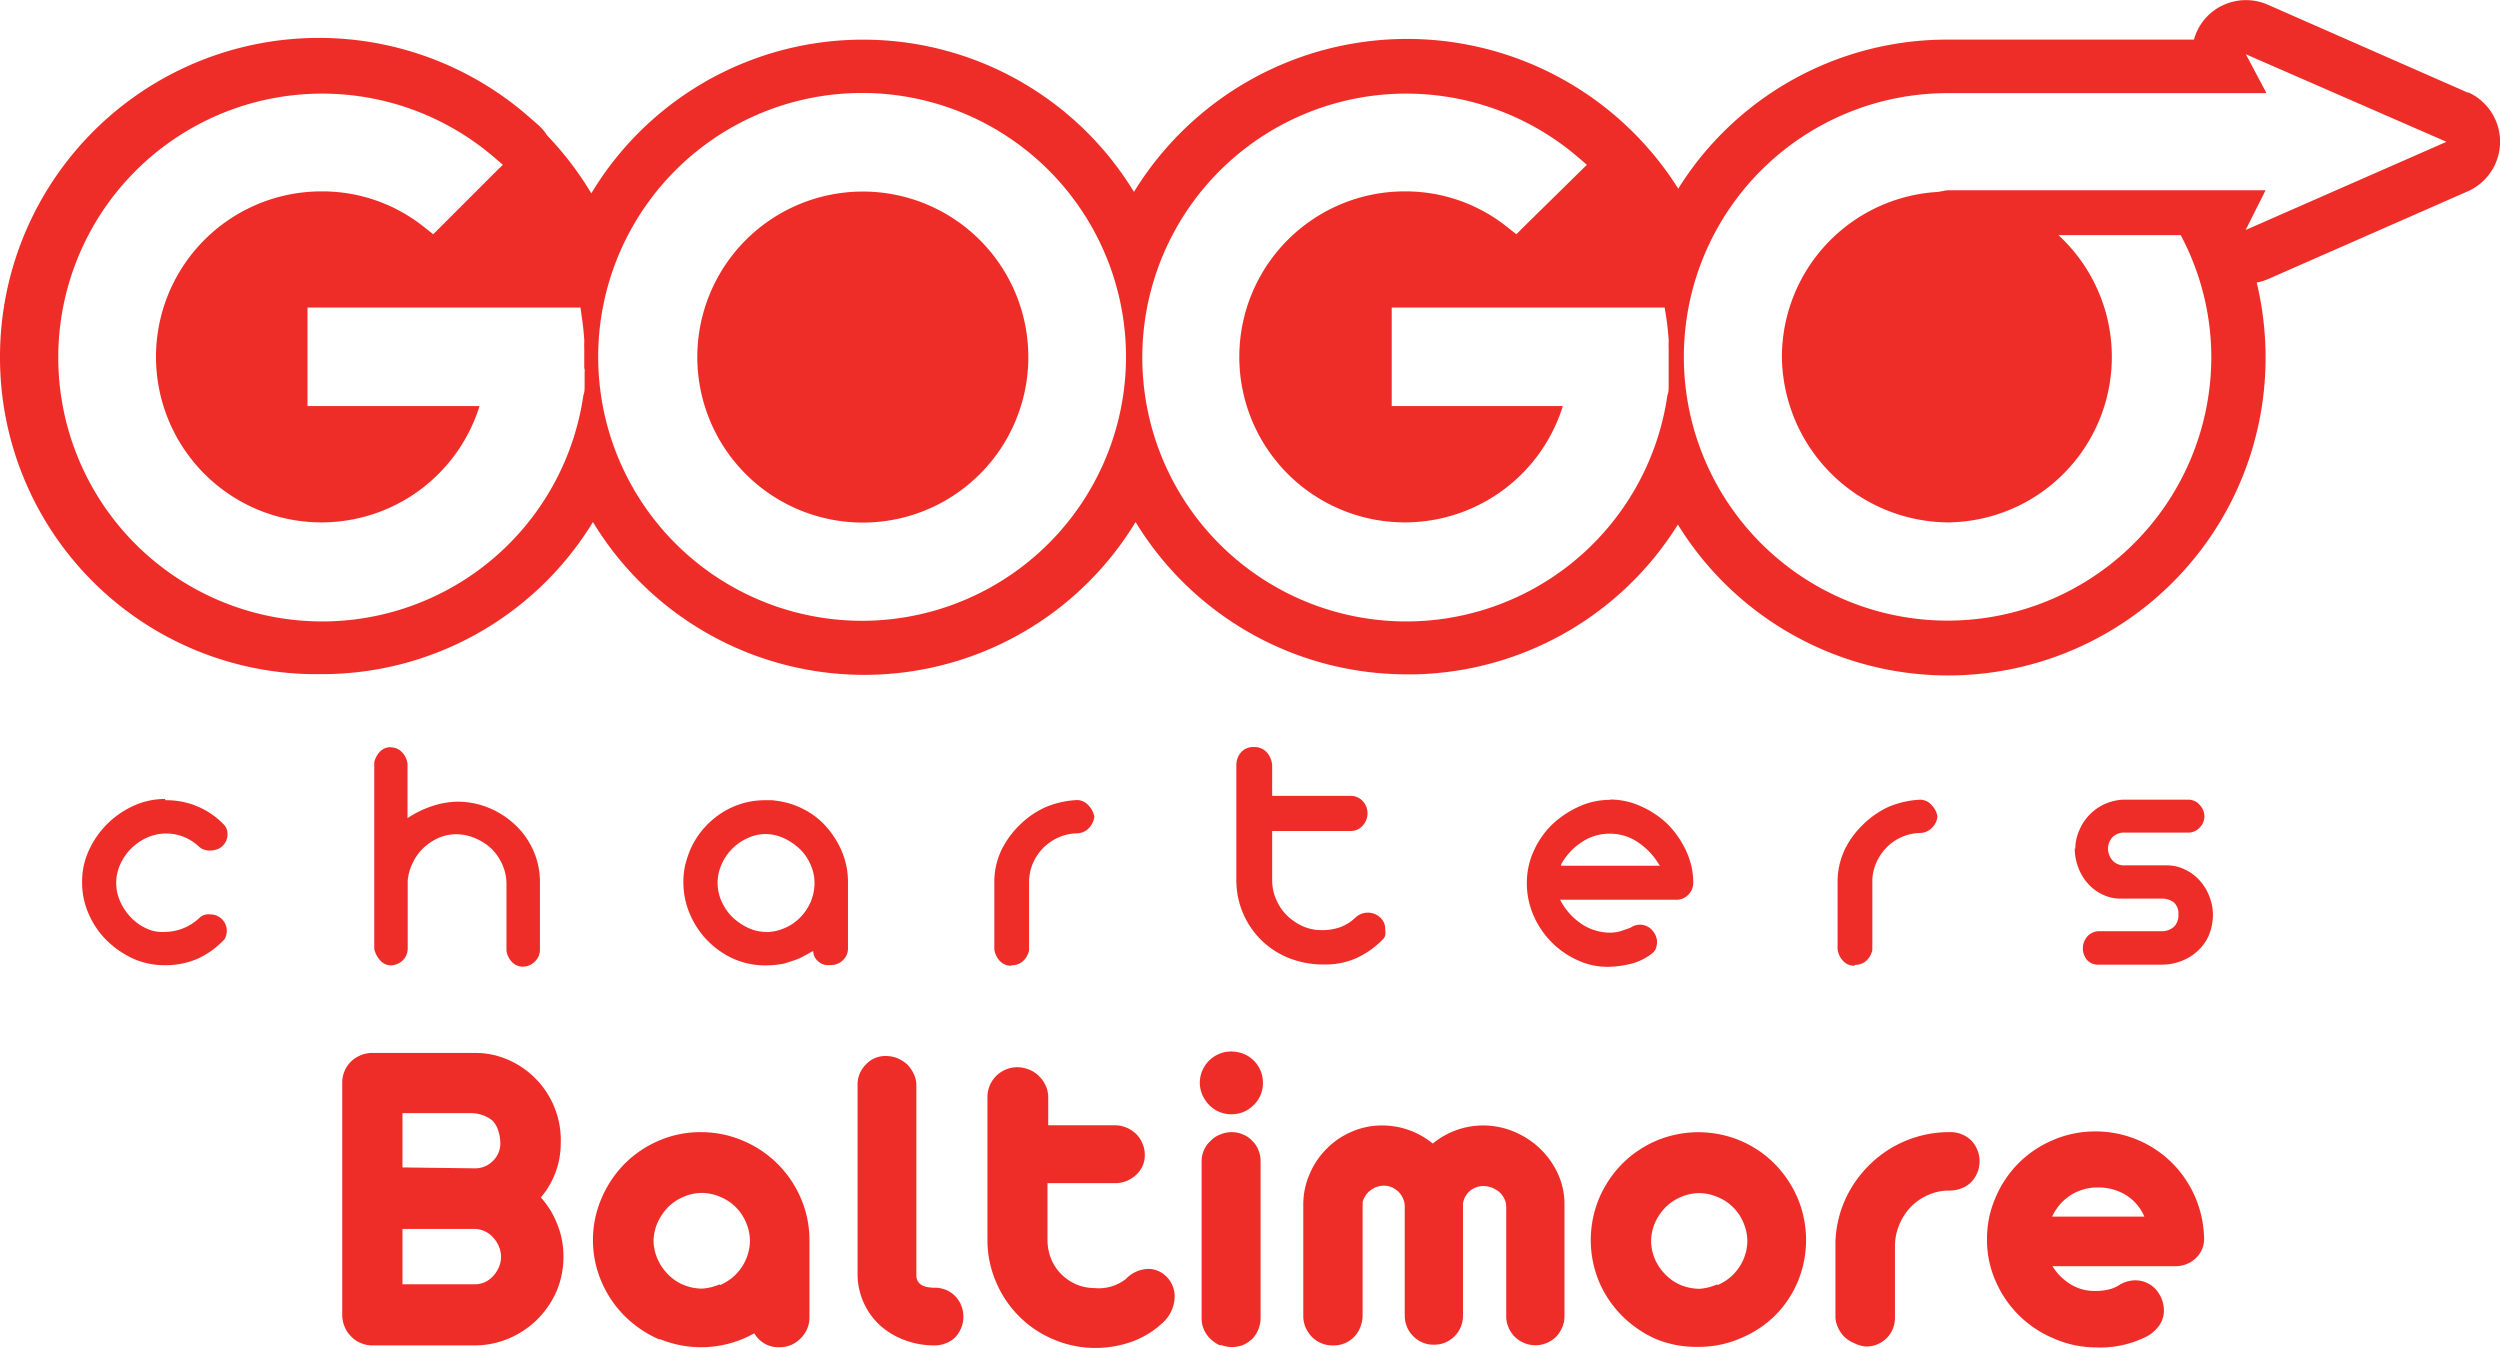
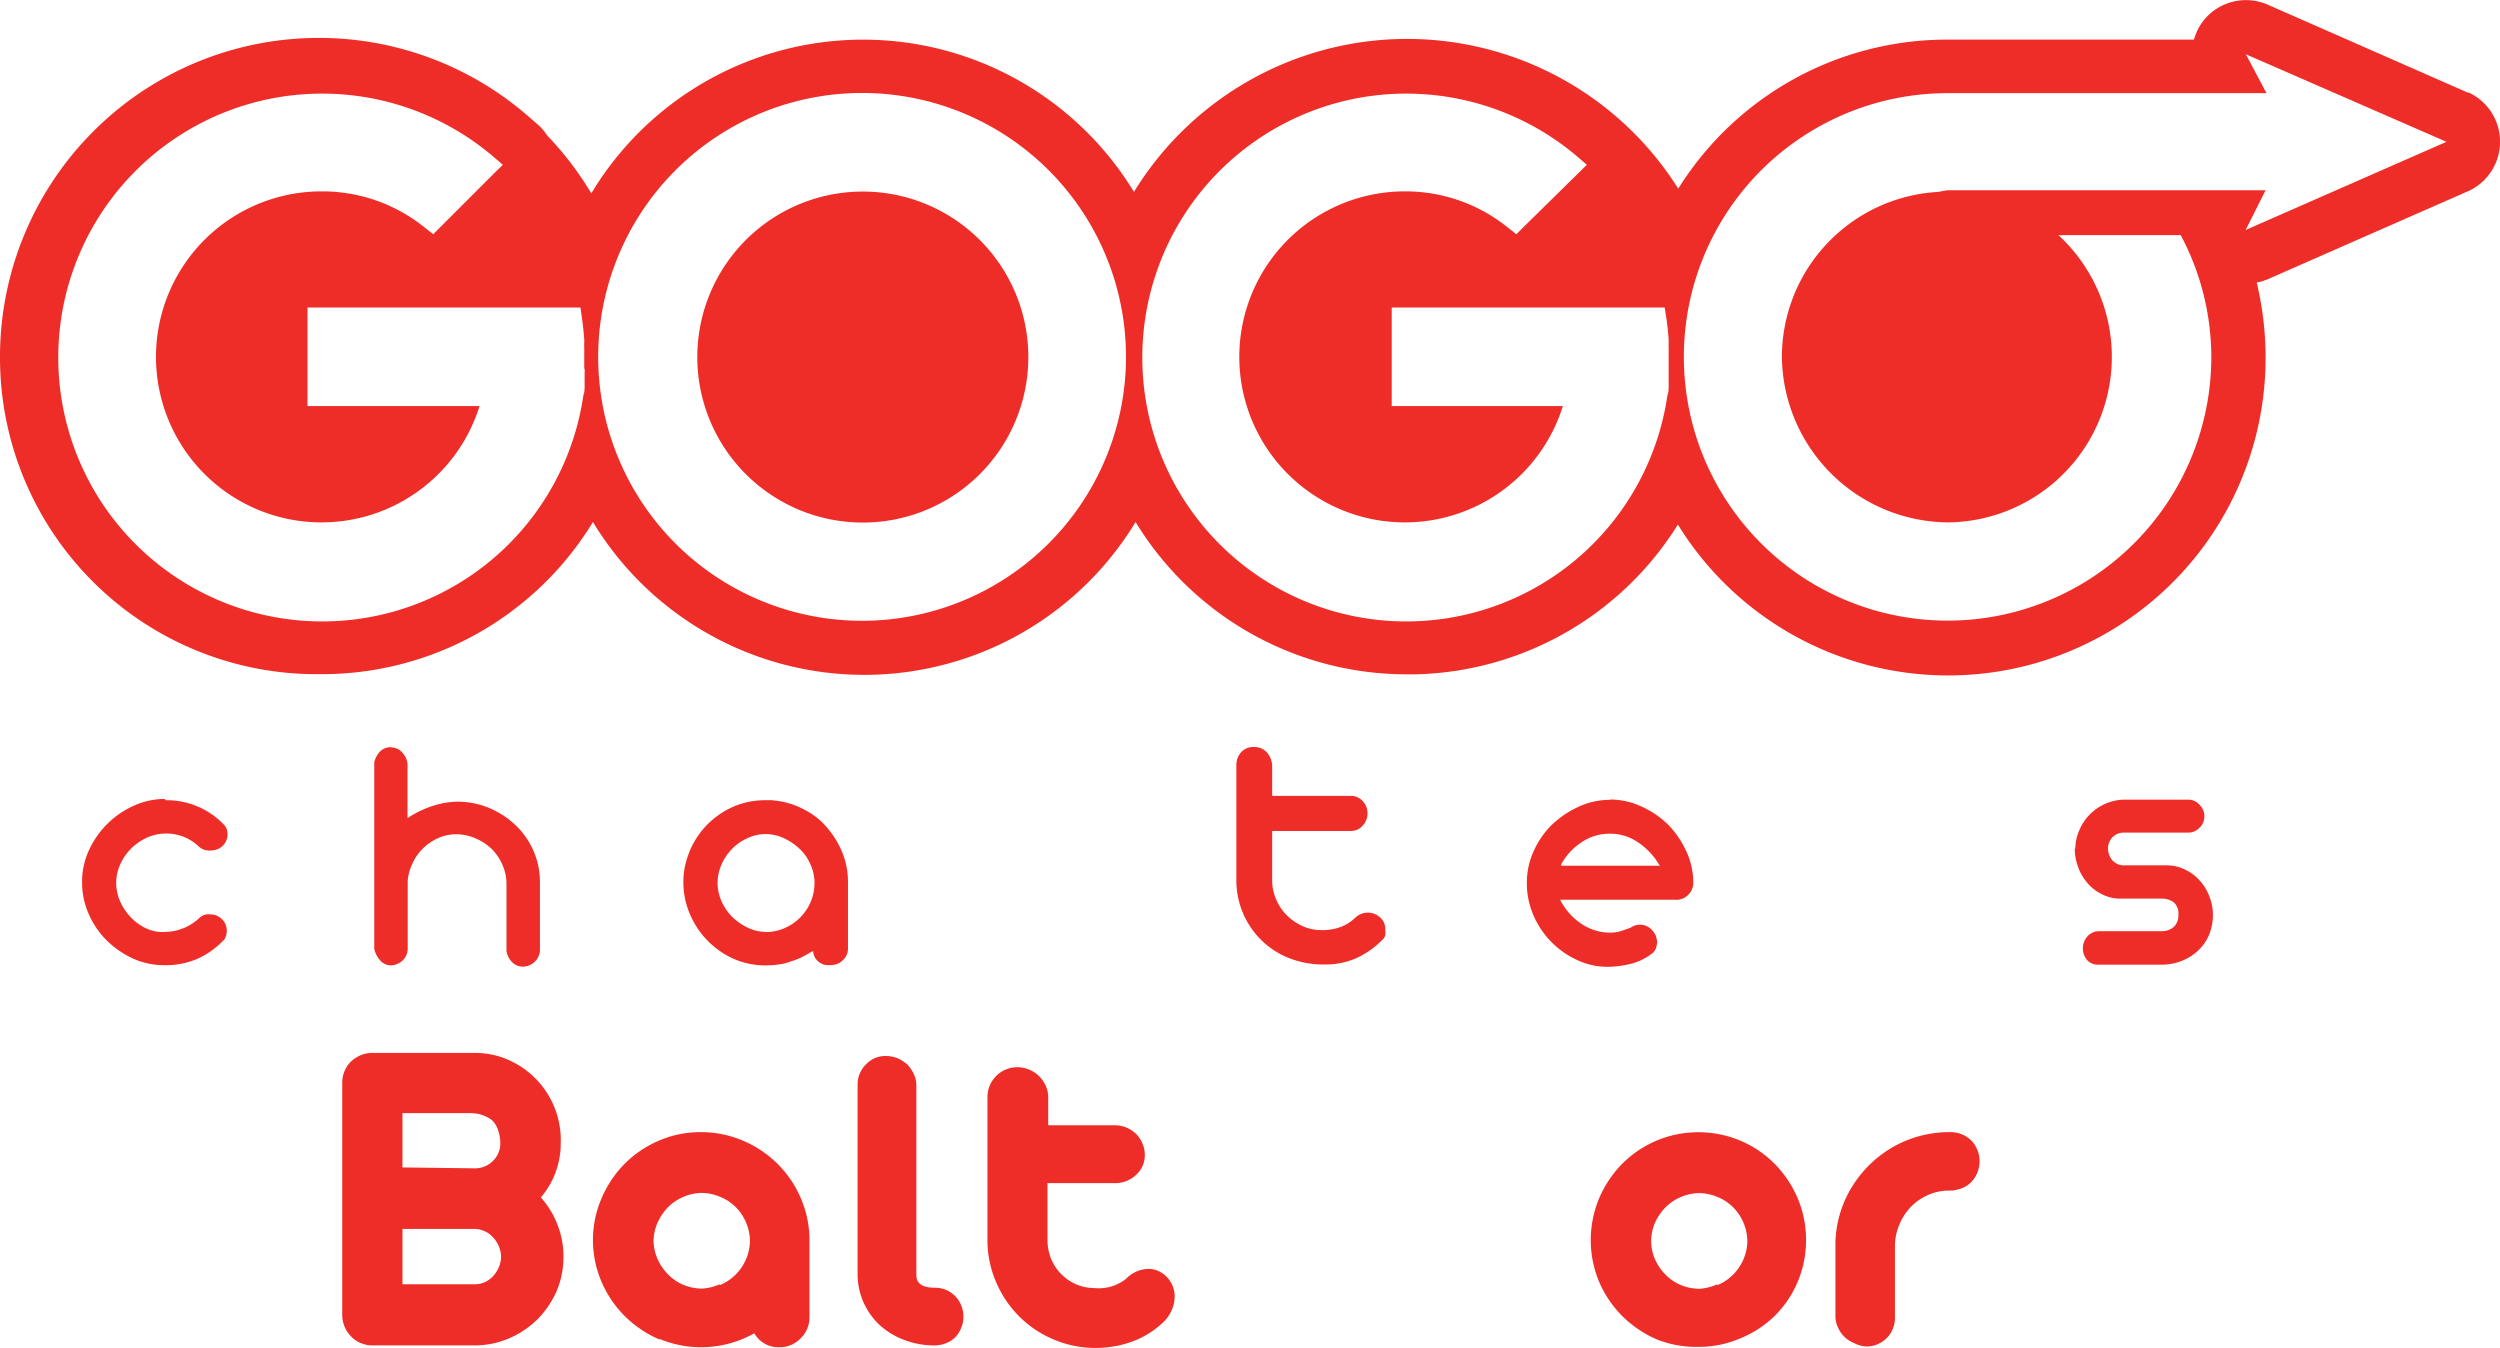
<svg xmlns="http://www.w3.org/2000/svg" id="Capa_1" data-name="Capa 1" viewBox="0 0 138.21 74.52">
  <defs>
    <style>
      .cls-1 {
        fill: #ef2d28;
      }
    </style>
  </defs>
  <g>
    <g>
      <path class="cls-1" d="M48.46,10.59a9.15,9.15,0,1,0,9.14,9.15A9.15,9.15,0,0,0,48.46,10.59Z" transform="translate(-0.75)" />
      <path class="cls-1" d="M137.18,5.12,126.1.25a3,3,0,0,0-3.36.69,3,3,0,0,0-.7,1.25H108.39a17.51,17.51,0,0,0-14.86,8.24,17.71,17.71,0,0,0-30.09.18,17.53,17.53,0,0,0-30,.08A17.75,17.75,0,0,0,31,7.49a2.83,2.83,0,0,0-.56-.64l-.54-.47A17.63,17.63,0,0,0,.75,19.7,17.5,17.5,0,0,0,18,37.27h.53a17.54,17.54,0,0,0,15-8.41,17.54,17.54,0,0,0,30,0,17.55,17.55,0,0,0,15,8.42H79A17.57,17.57,0,0,0,93.51,29,17.55,17.55,0,0,0,126,19.74a17.85,17.85,0,0,0-.49-4.12,3,3,0,0,0,.65-.2l11.08-4.87a3,3,0,0,0,0-5.43ZM33.07,20.39a1.77,1.77,0,0,1,0,.23c0,.14,0,.28,0,.42v.06l0,.21c0,.18,0,.37-.07.55A14.59,14.59,0,1,1,28,8.64l.55.47-.51.5-2.92,2.92-.42.42-.47-.37a9,9,0,0,0-5.69-2,9.15,9.15,0,1,0,8.72,11.87H17.75V17H32.84l.08.57c.06.39.1.8.13,1.21v.14a3,3,0,0,0,0,.31v.49c0,.2,0,.41,0,.65ZM48.46,34.32A14.59,14.59,0,1,1,63,19.74,14.6,14.6,0,0,1,48.46,34.32ZM93,20.39v.23c0,.14,0,.28,0,.42v.06l0,.21c0,.18,0,.37-.07.55a14.59,14.59,0,1,1-5-13.22l.55.47-.51.5L85,12.53l-.42.42-.47-.37a9,9,0,0,0-5.69-2,9.15,9.15,0,1,0,8.73,11.87H77.69V17H92.78l.09.57c.06.39.1.8.13,1.21v.14a3,3,0,0,0,0,.31v.49c0,.2,0,.4,0,.65Zm31.9-7.68L126,10.52H108.39l-.5.09a9.15,9.15,0,0,0-8.63,9.13,9.26,9.26,0,0,0,9.14,9.14A9.15,9.15,0,0,0,114.55,13h6.76A14.4,14.4,0,0,1,123,19.74,14.58,14.58,0,1,1,108.4,5.15h17.65L124.91,3,136,7.84l-11.09,4.87Z" transform="translate(-0.75)" />
    </g>
    <g>
      <path class="cls-1" d="M9.89,44.24a4.37,4.37,0,0,1,3.21,1.32h0a.71.71,0,0,1,.18.27.91.91,0,0,1,.05.27.89.89,0,0,1-.28.67.77.77,0,0,1-.31.19,1.15,1.15,0,0,1-.37.06.86.86,0,0,1-.66-.25,2.61,2.61,0,0,0-1.79-.69,2.58,2.58,0,0,0-1.05.23,3.07,3.07,0,0,0-.87.6,2.94,2.94,0,0,0-.6.87,2.49,2.49,0,0,0,0,2.07,3,3,0,0,0,.61.89,2.67,2.67,0,0,0,.86.6,2.05,2.05,0,0,0,1,.18,2.81,2.81,0,0,0,1.91-.78.71.71,0,0,1,.57-.19.91.91,0,0,1,.88,1.23.51.51,0,0,1-.17.25,4.59,4.59,0,0,1-1.45,1,4.47,4.47,0,0,1-1.75.33A4.22,4.22,0,0,1,8.12,53a5.12,5.12,0,0,1-1.46-1,4.6,4.6,0,0,1-1-1.46,4.21,4.21,0,0,1-.37-1.76A4.07,4.07,0,0,1,5.67,47a4.95,4.95,0,0,1,2.46-2.45,4.17,4.17,0,0,1,1.75-.38Z" transform="translate(-0.75)" />
      <path class="cls-1" d="M22.36,41.32a.82.82,0,0,1,.6.25,1.14,1.14,0,0,1,.32.66v3a5.6,5.6,0,0,1,1.5-.71,4.67,4.67,0,0,1,1.23-.2,4.56,4.56,0,0,1,1.76.34,4.75,4.75,0,0,1,1.46.94,4.31,4.31,0,0,1,1,1.41,4.24,4.24,0,0,1,.37,1.74v3.75a.89.89,0,0,1-.27.65.94.94,0,0,1-.66.29.82.82,0,0,1-.61-.25,1.11,1.11,0,0,1-.31-.63V48.84a2.61,2.61,0,0,0-.21-1,2.85,2.85,0,0,0-.57-.87,2.92,2.92,0,0,0-.86-.59A2.73,2.73,0,0,0,26,46.12a2.53,2.53,0,0,0-1,.2,3,3,0,0,0-.82.54,2.71,2.71,0,0,0-.6.82,2.78,2.78,0,0,0-.29,1v3.75a.92.92,0,0,1-.26.65,1,1,0,0,1-.68.29.79.79,0,0,1-.57-.26,1.47,1.47,0,0,1-.34-.64V42.14a1.27,1.27,0,0,1,.31-.58.79.79,0,0,1,.61-.25Z" transform="translate(-0.75)" />
      <path class="cls-1" d="M43.6,44.26a4.45,4.45,0,0,1,1.6.49,4.08,4.08,0,0,1,1.27,1,5,5,0,0,1,.85,1.39,4.36,4.36,0,0,1,.31,1.65v3.64a.86.86,0,0,1-.28.65.9.9,0,0,1-.64.27,1.46,1.46,0,0,1-.29,0,.82.82,0,0,1-.3-.1,1,1,0,0,1-.27-.24.72.72,0,0,1-.14-.42c-.06,0-.18.08-.34.17l-.36.19a4.49,4.49,0,0,1-.44.17l-.47.15a5.43,5.43,0,0,1-1,.1,4.32,4.32,0,0,1-2.52-.77,4.7,4.7,0,0,1-1.66-2,4.42,4.42,0,0,1-.39-1.83,4.17,4.17,0,0,1,.1-.94A5.78,5.78,0,0,1,38.9,47a4.6,4.6,0,0,1,1.66-2,4.38,4.38,0,0,1,2.52-.76h.26A1.23,1.23,0,0,1,43.6,44.26Zm-.55,7.27a2.66,2.66,0,0,0,1.05-.21,2.71,2.71,0,0,0,.87-.58,2.86,2.86,0,0,0,.59-.86,2.74,2.74,0,0,0,.22-1.08,2.48,2.48,0,0,0-.22-1,2.61,2.61,0,0,0-.6-.87,3.34,3.34,0,0,0-.87-.59,2.47,2.47,0,0,0-1-.23,2.38,2.38,0,0,0-1,.22,2.81,2.81,0,0,0-.86.59,2.91,2.91,0,0,0-.59.87,2.62,2.62,0,0,0-.22,1,2.56,2.56,0,0,0,.23,1.06,2.89,2.89,0,0,0,.6.86,3.19,3.19,0,0,0,.87.59,2.3,2.3,0,0,0,1,.22Z" transform="translate(-0.75)" />
-       <path class="cls-1" d="M56.64,53.39a.83.83,0,0,1-.61-.26,1.17,1.17,0,0,1-.31-.64V48.7A4.13,4.13,0,0,1,56.11,47a5,5,0,0,1,1-1.38,4.92,4.92,0,0,1,1.45-1,5.13,5.13,0,0,1,1.75-.39.86.86,0,0,1,.62.3,1.2,1.2,0,0,1,.32.62,1.09,1.09,0,0,1-.3.63.93.93,0,0,1-.64.29,2.61,2.61,0,0,0-1,.21,2.81,2.81,0,0,0-.86.57,2.86,2.86,0,0,0-.59.86,2.74,2.74,0,0,0-.22,1.08v3.75a1.08,1.08,0,0,1-.31.57.87.87,0,0,1-.62.25Z" transform="translate(-0.75)" />
      <path class="cls-1" d="M70.08,41.3a.9.9,0,0,1,.69.28,1.18,1.18,0,0,1,.31.73V44h4.35a.88.88,0,0,1,.66.29,1,1,0,0,1,0,1.35.86.86,0,0,1-.64.3H71.08V48.7a2.7,2.7,0,0,0,.21,1,2.75,2.75,0,0,0,.58.88,3,3,0,0,0,.87.61,2.49,2.49,0,0,0,1.06.23,2.93,2.93,0,0,0,1.09-.18,2.43,2.43,0,0,0,.78-.5h0a1,1,0,0,1,1.4,0,.83.83,0,0,1,.26.66,1.12,1.12,0,0,1,0,.31.5.5,0,0,1-.18.27h0a4.81,4.81,0,0,1-1.44,1,4.18,4.18,0,0,1-1.71.34A5.15,5.15,0,0,1,72.1,53a4.58,4.58,0,0,1-1.53-.94,4.64,4.64,0,0,1-1.47-3.38v-6.4a1.06,1.06,0,0,1,.27-.7A.89.89,0,0,1,70.08,41.3Z" transform="translate(-0.75)" />
      <path class="cls-1" d="M89.75,44.2a4.13,4.13,0,0,1,1.75.39,5.09,5.09,0,0,1,1.47,1,5.18,5.18,0,0,1,1,1.46,4.1,4.1,0,0,1,.39,1.75.92.92,0,0,1-.28.67.89.89,0,0,1-.72.27H87a3.52,3.52,0,0,0,1.28,1.4,2.84,2.84,0,0,0,1.44.42,2,2,0,0,0,.68-.1l.49-.17a.9.9,0,0,1,1.22.16,1,1,0,0,1,.25.62,1.25,1.25,0,0,1-.05.32.64.64,0,0,1-.2.3l0,0a3.25,3.25,0,0,1-1.11.57,5.68,5.68,0,0,1-1.32.19A3.92,3.92,0,0,1,88,53.1a4.79,4.79,0,0,1-2.47-2.49,4.42,4.42,0,0,1-.37-1.79,4.2,4.2,0,0,1,.37-1.75,4.77,4.77,0,0,1,1-1.46,5.38,5.38,0,0,1,1.47-1,4.09,4.09,0,0,1,1.77-.39Zm2.72,3.6a3.8,3.8,0,0,0-1.16-1.23,2.71,2.71,0,0,0-1.56-.48,2.76,2.76,0,0,0-1.59.49,3.41,3.41,0,0,0-1.1,1.2.1.1,0,0,0,0,.08h5.47a0,0,0,0,1,0,0Z" transform="translate(-0.75)" />
-       <path class="cls-1" d="M103.26,53.39a.83.83,0,0,1-.61-.26,1.17,1.17,0,0,1-.31-.64V48.7a4.13,4.13,0,0,1,.39-1.72,4.85,4.85,0,0,1,1-1.38,5,5,0,0,1,1.44-1,5.13,5.13,0,0,1,1.75-.39.86.86,0,0,1,.62.3,1.2,1.2,0,0,1,.32.62,1,1,0,0,1-.3.63.93.93,0,0,1-.64.29,2.61,2.61,0,0,0-1,.21,2.65,2.65,0,0,0-.85.57,2.86,2.86,0,0,0-.59.86,2.58,2.58,0,0,0-.22,1.08v3.75a1.08,1.08,0,0,1-.31.57.89.89,0,0,1-.63.25Z" transform="translate(-0.75)" />
      <path class="cls-1" d="M115.48,46.93a2.58,2.58,0,0,1,.21-1,2.75,2.75,0,0,1,1.4-1.47,2.79,2.79,0,0,1,1-.25h3.64a.82.82,0,0,1,.63.29.94.94,0,0,1,.26.61.89.89,0,0,1-.27.65.85.85,0,0,1-.61.27h-3.52a.9.9,0,0,0-.69.26.92.92,0,0,0-.24.63,1,1,0,0,0,.24.64.85.85,0,0,0,.69.28h2.32a2.27,2.27,0,0,1,1,.23,2.55,2.55,0,0,1,.81.6,2.71,2.71,0,0,1,.54.88,2.82,2.82,0,0,1,.2,1,3,3,0,0,1-.21,1.12,2.51,2.51,0,0,1-.6.87,2.78,2.78,0,0,1-.91.58,3,3,0,0,1-1.13.21h-3.5a.79.79,0,0,1-.61-.26,1,1,0,0,1,0-1.28.87.87,0,0,1,.63-.31h3.46a1,1,0,0,0,.71-.24.87.87,0,0,0,.25-.67.82.82,0,0,0-.25-.68,1.09,1.09,0,0,0-.71-.21H118a2.24,2.24,0,0,1-1-.22,2.52,2.52,0,0,1-.81-.6,2.76,2.76,0,0,1-.54-.89,3,3,0,0,1-.2-1.08Z" transform="translate(-0.75)" />
    </g>
  </g>
  <g>
    <path class="cls-1" d="M20.68,74.24a1.35,1.35,0,0,1-.52-.36,1.51,1.51,0,0,1-.36-.54,1.67,1.67,0,0,1-.13-.67V59.89a1.64,1.64,0,0,1,.46-1.18,1.72,1.72,0,0,1,1.14-.5H27a4.49,4.49,0,0,1,1.82.37,4.84,4.84,0,0,1,2.93,4.62,4.6,4.6,0,0,1-1.1,3,4.79,4.79,0,0,1,.92,1.51,4.69,4.69,0,0,1,.33,1.75,4.87,4.87,0,0,1-.37,1.9,5.22,5.22,0,0,1-1.05,1.56A5.1,5.1,0,0,1,28.87,74a4.86,4.86,0,0,1-1.88.38H21.32A1.56,1.56,0,0,1,20.68,74.24ZM27,64.59a1.37,1.37,0,0,0,1-.41,1.34,1.34,0,0,0,.41-1,2.28,2.28,0,0,0-.13-.72,1.29,1.29,0,0,0-.34-.54,1.93,1.93,0,0,0-1.12-.38H23v3ZM27,71a1.34,1.34,0,0,0,.56-.12,1.48,1.48,0,0,0,.47-.35,1.83,1.83,0,0,0,.31-.5,1.46,1.46,0,0,0,.11-.58A1.61,1.61,0,0,0,28,68.4a1.32,1.32,0,0,0-.47-.34,1.34,1.34,0,0,0-.56-.12H23V71Z" transform="translate(-0.75)" />
    <path class="cls-1" d="M37.2,74.05a6.19,6.19,0,0,1-1.91-1.29A6,6,0,0,1,34,70.85a5.84,5.84,0,0,1,0-4.59,6.17,6.17,0,0,1,1.29-1.93,6,6,0,0,1,1.91-1.28,5.75,5.75,0,0,1,2.29-.46,5.87,5.87,0,0,1,2.28.45A6,6,0,0,1,45,66.19a5.86,5.86,0,0,1,.5,2.27v4.38A1.6,1.6,0,0,1,45,74a1.58,1.58,0,0,1-1.18.48,1.51,1.51,0,0,1-.8-.2,1.56,1.56,0,0,1-.57-.57,6,6,0,0,1-5.22.32Zm3.34-3A2.69,2.69,0,0,0,42,69.6a2.65,2.65,0,0,0,.21-1,2.61,2.61,0,0,0-.21-1,2.61,2.61,0,0,0-1.45-1.44,2.66,2.66,0,0,0-1-.21,2.6,2.6,0,0,0-1,.21,2.69,2.69,0,0,0-.86.57,3,3,0,0,0-.59.87,2.62,2.62,0,0,0-.22,1,2.66,2.66,0,0,0,.22,1,2.81,2.81,0,0,0,.59.86,2.56,2.56,0,0,0,.86.58,2.78,2.78,0,0,0,1,.2A2.84,2.84,0,0,0,40.54,71Z" transform="translate(-0.75)" />
    <path class="cls-1" d="M50.75,74.08a4.19,4.19,0,0,1-1.35-.81,3.85,3.85,0,0,1-1.24-2.86V60a1.55,1.55,0,0,1,.46-1.15,1.45,1.45,0,0,1,1.1-.47,1.77,1.77,0,0,1,.64.12,2.06,2.06,0,0,1,.55.35,1.91,1.91,0,0,1,.36.53,1.44,1.44,0,0,1,.14.62v10.5c0,.46.35.69,1,.69a1.69,1.69,0,0,1,.64.12,1.54,1.54,0,0,1,.51.35,1.5,1.5,0,0,1,.33.51,1.63,1.63,0,0,1,.12.62,1.59,1.59,0,0,1-.12.62,1.65,1.65,0,0,1-.33.52,1.45,1.45,0,0,1-.52.33,1.68,1.68,0,0,1-.63.12A4.59,4.59,0,0,1,50.75,74.08Z" transform="translate(-0.75)" />
    <path class="cls-1" d="M59,74.05a5.83,5.83,0,0,1-1.91-1.28,5.94,5.94,0,0,1-1.28-1.91,5.84,5.84,0,0,1-.47-2.3v-7.9A1.65,1.65,0,0,1,57,59a1.78,1.78,0,0,1,.64.13,1.68,1.68,0,0,1,.54.35,1.75,1.75,0,0,1,.38.54,1.52,1.52,0,0,1,.14.63v1.56H62.4a1.69,1.69,0,0,1,.63.13,1.75,1.75,0,0,1,.53.35,1.58,1.58,0,0,1,.35.53,1.51,1.51,0,0,1,.13.63,1.46,1.46,0,0,1-.48,1.1,1.72,1.72,0,0,1-.53.34,1.68,1.68,0,0,1-.63.12H58.66v3.16a2.84,2.84,0,0,0,.19,1,2.61,2.61,0,0,0,.56.86,2.73,2.73,0,0,0,.85.58,2.65,2.65,0,0,0,1,.2A2.42,2.42,0,0,0,63,70.7a1.77,1.77,0,0,1,1.23-.55,1.31,1.31,0,0,1,.54.11,1.45,1.45,0,0,1,.47.32,1.54,1.54,0,0,1,.45,1.08,1.92,1.92,0,0,1-.15.74,2,2,0,0,1-.43.65,5,5,0,0,1-1.72,1.1,6,6,0,0,1-2.08.37A5.84,5.84,0,0,1,59,74.05Z" transform="translate(-0.75)" />
-     <path class="cls-1" d="M67.6,61.09a1.91,1.91,0,0,1-.38-.56,1.74,1.74,0,0,1-.14-.66,1.74,1.74,0,0,1,1.75-1.74,2,2,0,0,1,.67.13,1.76,1.76,0,0,1,.56.37,1.71,1.71,0,0,1,.51,1.24,1.67,1.67,0,0,1-.51,1.22,1.79,1.79,0,0,1-.56.38,1.74,1.74,0,0,1-.67.13A1.69,1.69,0,0,1,67.6,61.09Zm.6,13.29a1.76,1.76,0,0,1-.52-.35,1.59,1.59,0,0,1-.37-.52,1.5,1.5,0,0,1-.13-.62V64.2a1.5,1.5,0,0,1,.13-.62,1.46,1.46,0,0,1,.37-.51,1.4,1.4,0,0,1,.53-.35,1.59,1.59,0,0,1,.64-.13,1.5,1.5,0,0,1,.62.13,1.41,1.41,0,0,1,.51.35,1.39,1.39,0,0,1,.34.51,1.59,1.59,0,0,1,.12.62v8.69a1.68,1.68,0,0,1-.13.62A1.7,1.7,0,0,1,70,74a2,2,0,0,1-.51.35,1.69,1.69,0,0,1-1.25,0Z" transform="translate(-0.75)" />
-     <path class="cls-1" d="M73.28,73.91a1.7,1.7,0,0,1-.35-.52,1.6,1.6,0,0,1-.13-.62V66.59a4.18,4.18,0,0,1,.35-1.68,4.33,4.33,0,0,1,.95-1.41,4.27,4.27,0,0,1,1.39-.94,4.17,4.17,0,0,1,1.68-.34,4.42,4.42,0,0,1,2.79,1,4.38,4.38,0,0,1,4.48-.66,4.64,4.64,0,0,1,1.45.94,4.54,4.54,0,0,1,1,1.42,4,4,0,0,1,.35,1.67v6.18a1.44,1.44,0,0,1-.13.62,1.67,1.67,0,0,1-.34.52,1.63,1.63,0,0,1-2.27,0,1.54,1.54,0,0,1-.35-.52,1.44,1.44,0,0,1-.13-.62V66.69a1,1,0,0,0-.11-.43,1.33,1.33,0,0,0-.29-.38,1.81,1.81,0,0,0-.41-.23,1.42,1.42,0,0,0-.45-.08,1.15,1.15,0,0,0-.75.27,1.14,1.14,0,0,0-.38.69.28.28,0,0,0,0,.1v6.09a1.62,1.62,0,0,1-.46,1.15,1.7,1.7,0,0,1-.52.35,1.59,1.59,0,0,1-.62.12,1.55,1.55,0,0,1-1.15-.47,1.59,1.59,0,0,1-.47-1.15V66.85l0-.15h0a1.07,1.07,0,0,0-.09-.43,1.19,1.19,0,0,0-.25-.38,1.41,1.41,0,0,0-.37-.25,1.11,1.11,0,0,0-.43-.09,1.21,1.21,0,0,0-.76.26,1.18,1.18,0,0,0-.43.66,1.58,1.58,0,0,1,0,.23l0,6.08a1.81,1.81,0,0,1-.14.62,1.51,1.51,0,0,1-.34.52,1.56,1.56,0,0,1-1.12.46A1.59,1.59,0,0,1,73.28,73.91Z" transform="translate(-0.75)" />
    <path class="cls-1" d="M92.35,74.05a6.19,6.19,0,0,1-1.91-1.29,6,6,0,0,1-1.29-1.91,6,6,0,0,1,0-4.59,6.17,6.17,0,0,1,1.29-1.93,6,6,0,0,1,1.91-1.28,6,6,0,0,1,4.59,0,6,6,0,0,1,1.91,1.28,6.17,6.17,0,0,1,1.29,1.93,6,6,0,0,1,0,4.59,5.86,5.86,0,0,1-1.29,1.91A6,6,0,0,1,96.94,74a5.8,5.8,0,0,1-2.3.46A5.92,5.92,0,0,1,92.35,74.05Zm3.34-3a2.69,2.69,0,0,0,1.45-1.44,2.65,2.65,0,0,0,.21-1,2.61,2.61,0,0,0-.21-1,2.61,2.61,0,0,0-1.45-1.44,2.66,2.66,0,0,0-1-.21,2.6,2.6,0,0,0-1,.21,2.69,2.69,0,0,0-.86.57,3,3,0,0,0-.59.87,2.61,2.61,0,0,0-.21,1,2.65,2.65,0,0,0,.21,1,2.81,2.81,0,0,0,.59.86,2.56,2.56,0,0,0,.86.58,2.78,2.78,0,0,0,1,.2A2.84,2.84,0,0,0,95.69,71Z" transform="translate(-0.75)" />
    <path class="cls-1" d="M103.25,74.25a1.61,1.61,0,0,1-.53-.34,1.73,1.73,0,0,1-.36-.52,1.44,1.44,0,0,1-.14-.62v-4.1a6.19,6.19,0,0,1,.53-2.33,6.39,6.39,0,0,1,1.35-1.94,6.26,6.26,0,0,1,4.29-1.81h.1a1.65,1.65,0,0,1,1.23.45,1.67,1.67,0,0,1,0,2.32,1.5,1.5,0,0,1-.54.34,1.82,1.82,0,0,1-.65.12h-.08a2.82,2.82,0,0,0-1.12.25,3,3,0,0,0-.93.64,3.13,3.13,0,0,0-.65,1,3.09,3.09,0,0,0-.24,1.13v4a1.61,1.61,0,0,1-.12.63,1.52,1.52,0,0,1-.34.51,1.58,1.58,0,0,1-1.13.46A1.68,1.68,0,0,1,103.25,74.25Z" transform="translate(-0.75)" />
-     <path class="cls-1" d="M114.3,74a6,6,0,0,1-3.23-3.19,5.59,5.59,0,0,1-.47-2.29,5.65,5.65,0,0,1,.47-2.31,6,6,0,0,1,1.3-1.93,6,6,0,0,1,1.92-1.27,5.84,5.84,0,0,1,2.31-.46,6,6,0,0,1,4.2,1.71,6.07,6.07,0,0,1,1.8,4.17,1.45,1.45,0,0,1-.45,1.12A1.61,1.61,0,0,1,121,70h-6.78a3,3,0,0,0,1,1,2.54,2.54,0,0,0,1.35.37,3.13,3.13,0,0,0,.75-.08,1.89,1.89,0,0,0,.53-.21,1.74,1.74,0,0,1,.94-.3,1.54,1.54,0,0,1,1.14.5,1.87,1.87,0,0,1,.33.54,1.72,1.72,0,0,1,.12.63,1.44,1.44,0,0,1-.24.8,2.06,2.06,0,0,1-.7.63,5.72,5.72,0,0,1-2.87.61A5.83,5.83,0,0,1,114.3,74Zm5-6.74a2.62,2.62,0,0,0-1-1.18,2.87,2.87,0,0,0-1.57-.43,2.72,2.72,0,0,0-1.53.44,2.8,2.8,0,0,0-1,1.17Z" transform="translate(-0.75)" />
  </g>
</svg>